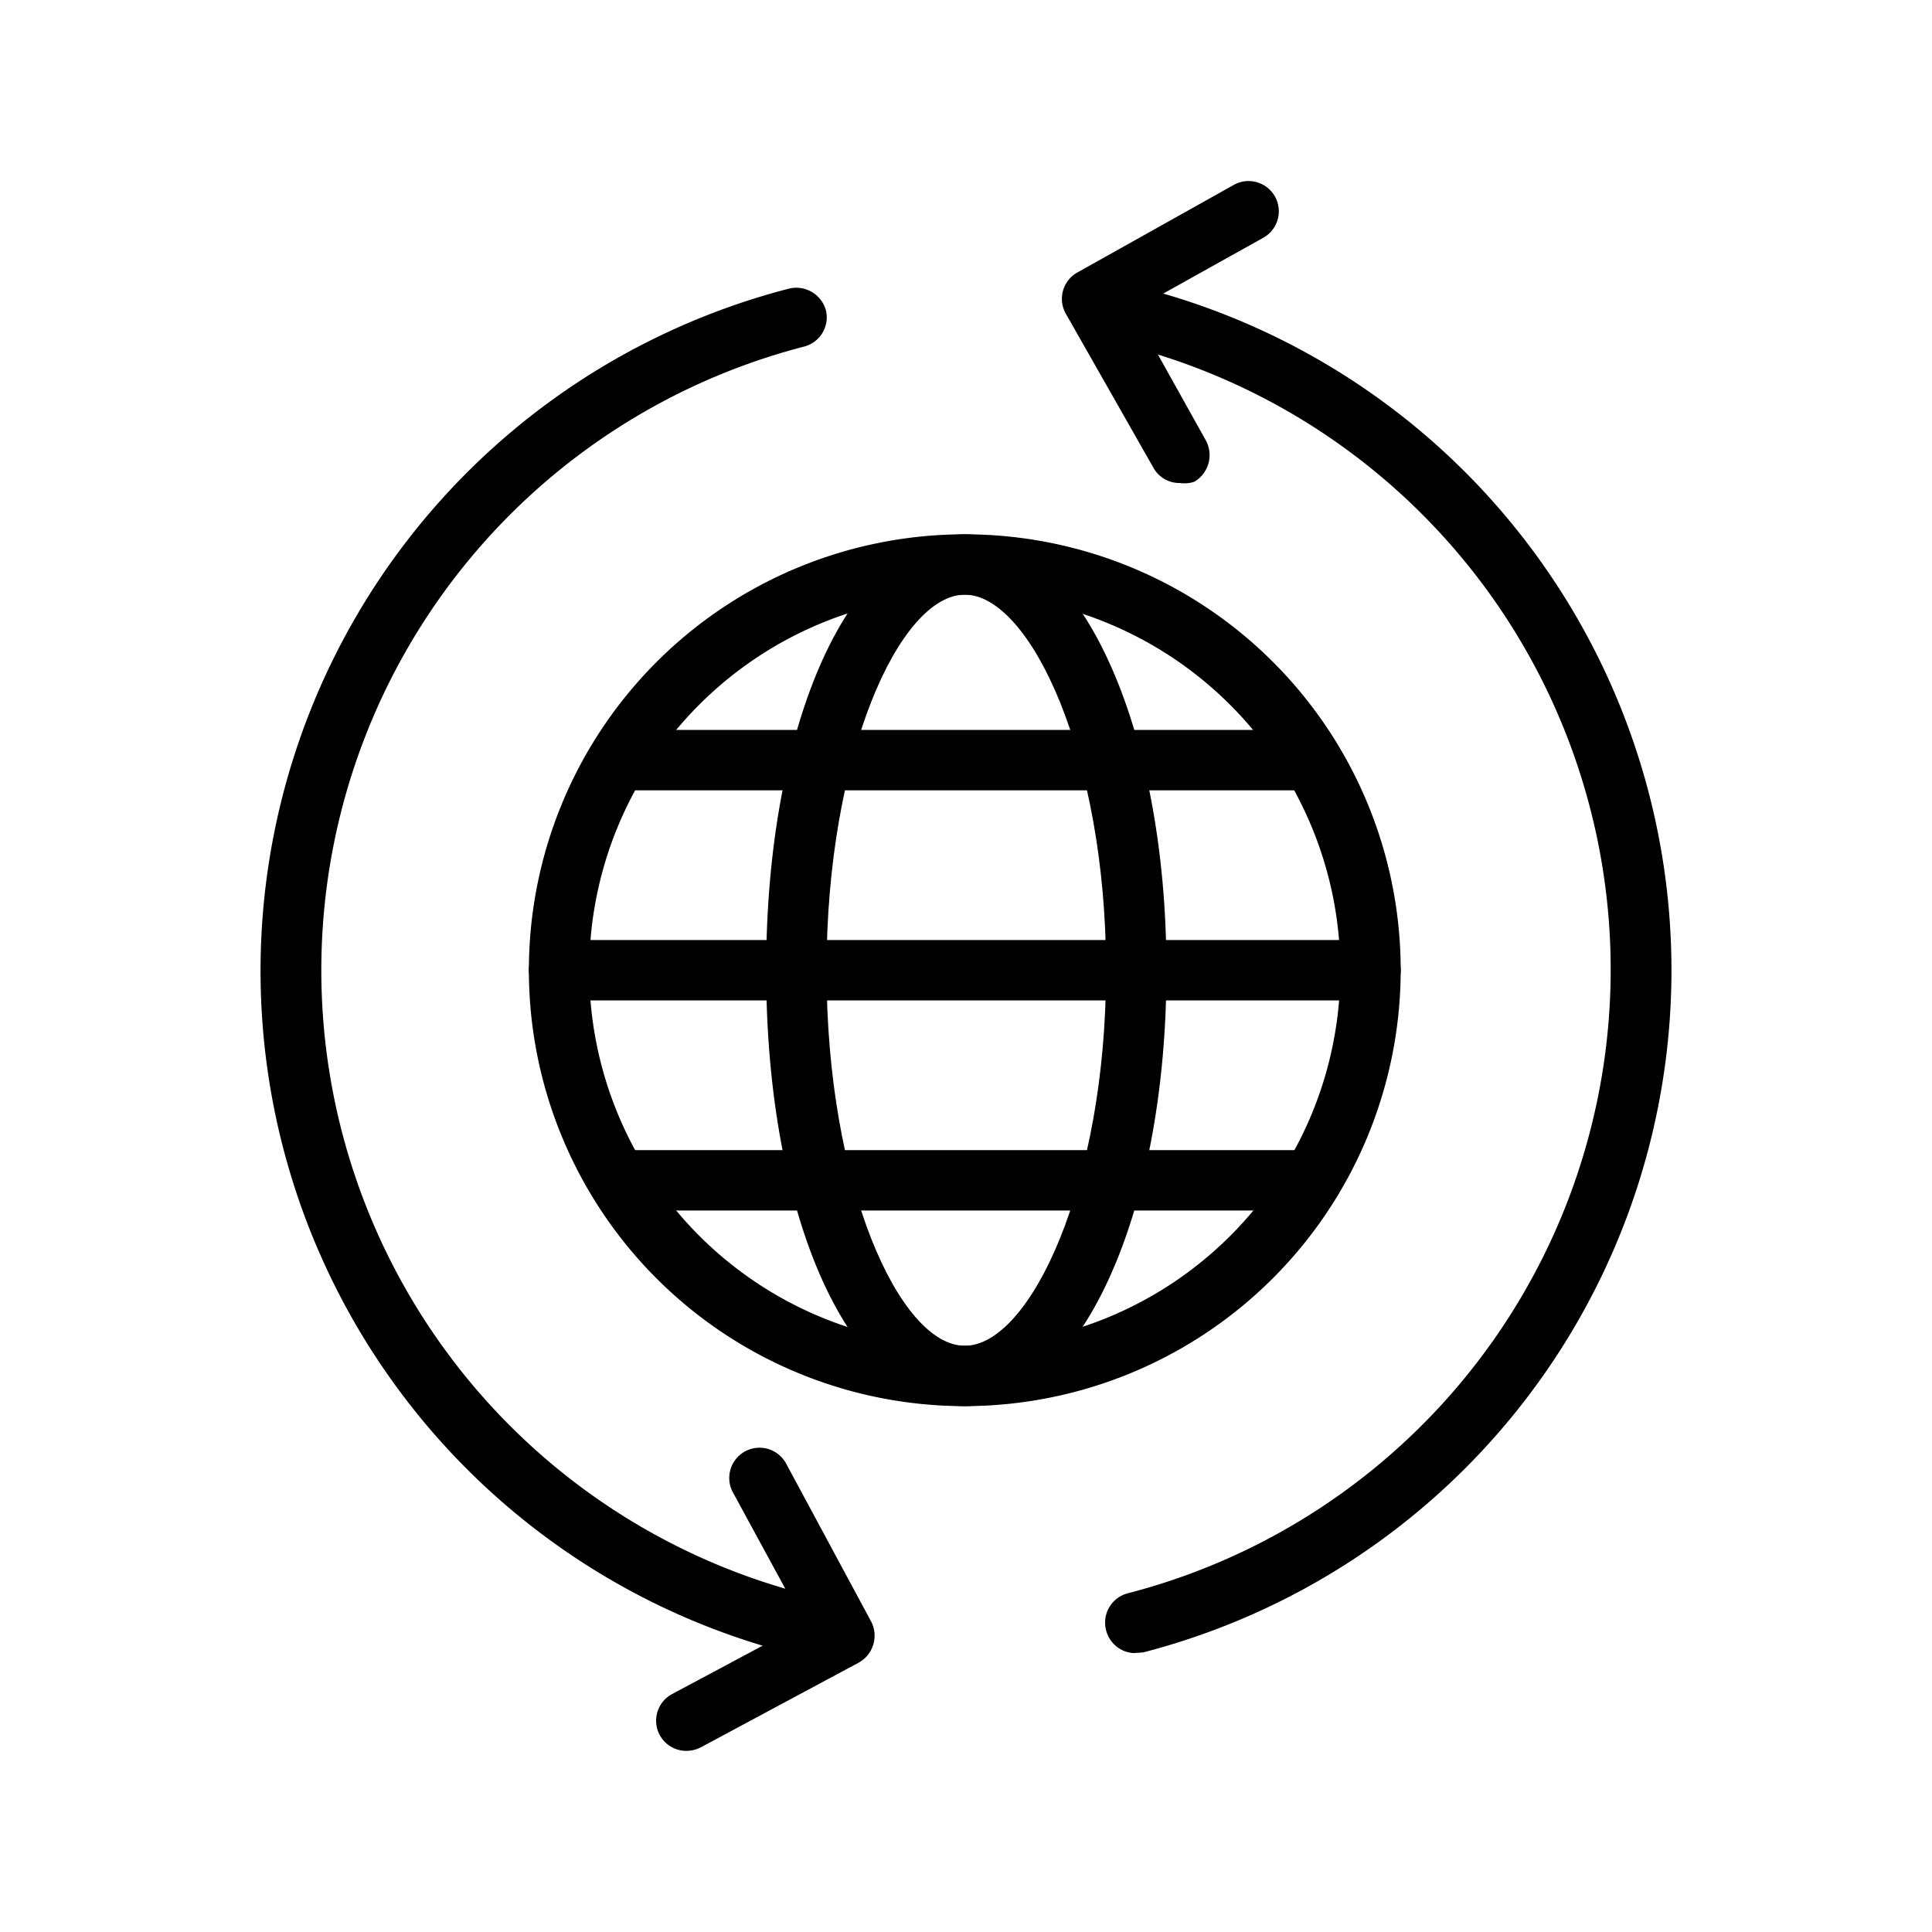
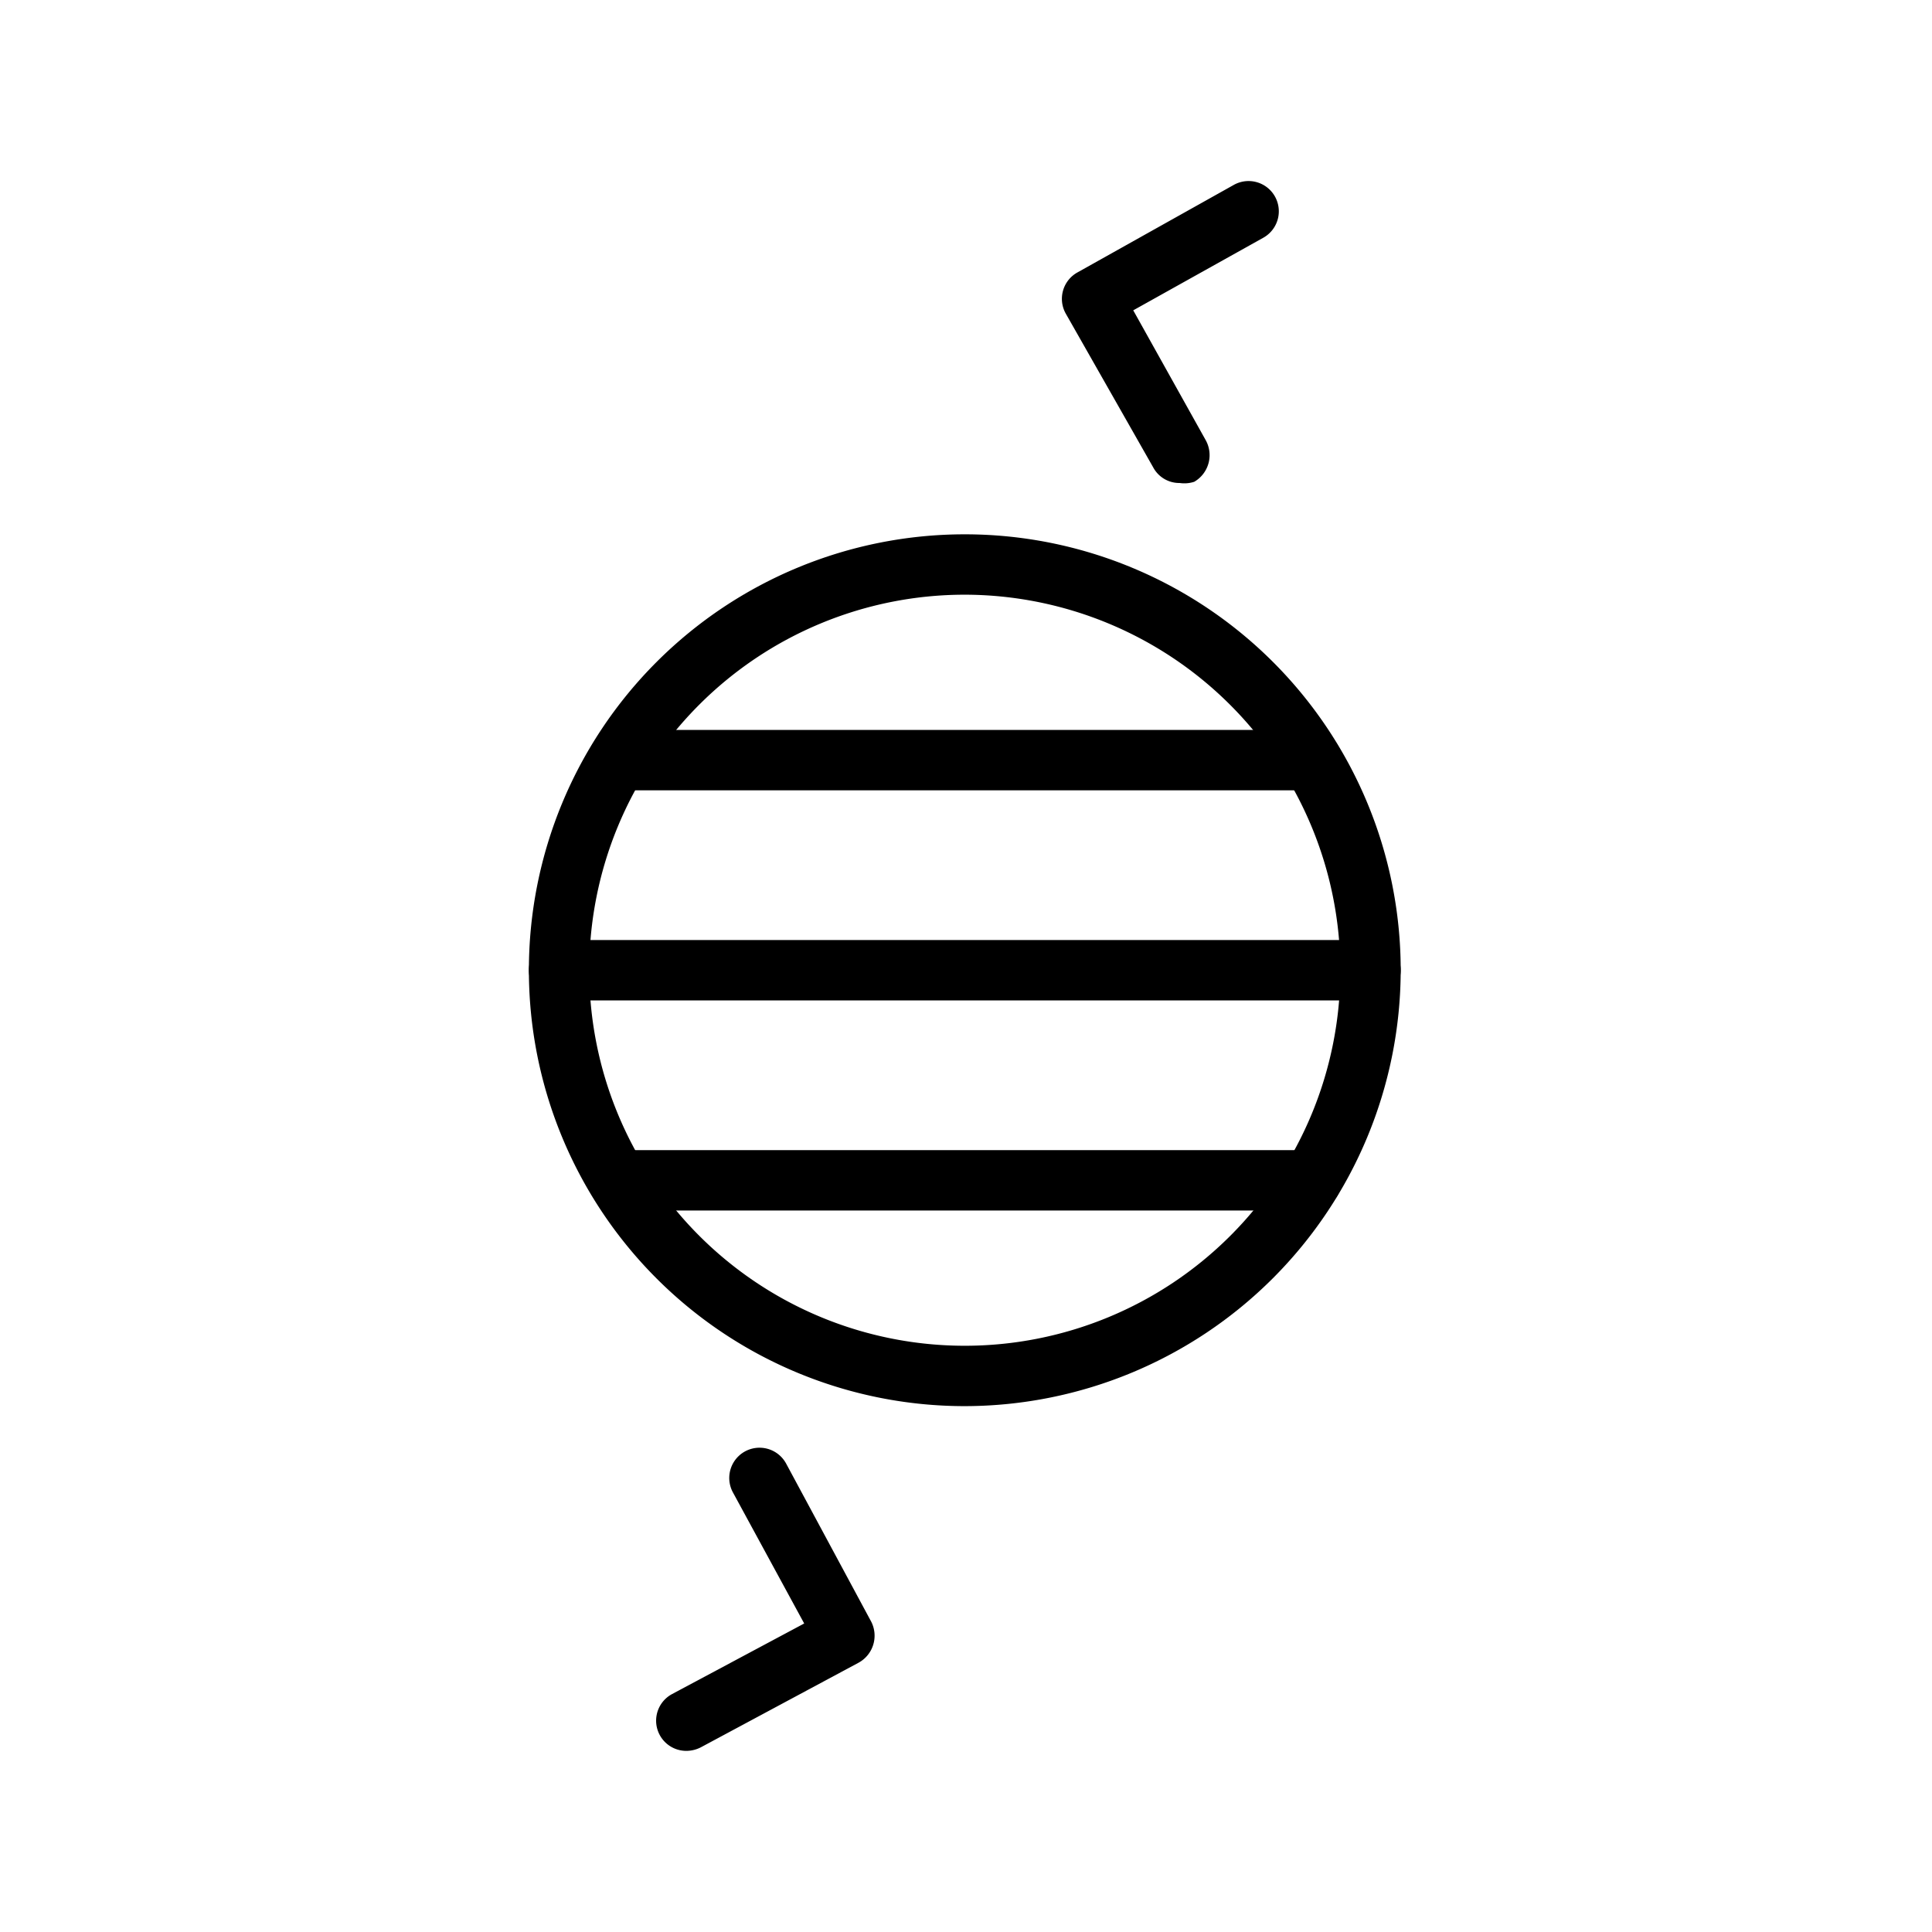
<svg xmlns="http://www.w3.org/2000/svg" width="32" height="32" viewBox="0 0 32 32">
  <path d="M15.98 23.29a7.22 7.22 0 117.22-7.22 7.23 7.23 0 01-7.22 7.22zm0-13.44a6.22 6.22 0 106.22 6.22 6.23 6.23 0 00-6.22-6.22z" />
-   <path d="M13.2 27.38h-.13a11.67 11.67 0 010-22.6.51.51 0 01.61.36.5.5 0 01-.36.6 10.67 10.67 0 000 20.66.504.504 0 11-.12 1v-.02zm5.57 0a.5.5 0 01-.45-.38.5.5 0 01.36-.61 10.67 10.67 0 000-20.66.5.5 0 01-.36-.6.51.51 0 01.61-.36 11.67 11.67 0 010 22.6l-.16.01z" />
-   <path d="M15.98 23.29c-1.88 0-3.29-3.1-3.29-7.22 0-4.12 1.41-7.22 3.29-7.22 1.88 0 3.34 3.15 3.34 7.22s-1.46 7.22-3.34 7.22zm0-13.44c-1.08 0-2.29 2.66-2.29 6.22 0 3.56 1.21 6.22 2.29 6.22s2.34-2.66 2.34-6.22c0-3.56-1.26-6.22-2.34-6.22z" />
  <path d="M22.7 16.57H9.26a.5.5 0 010-1H22.7a.5.5 0 110 1zm-.98-3.48H10.24a.5.5 0 010-1h11.48a.5.5 0 110 1zm0 6.96H10.24a.5.5 0 010-1h11.48a.5.5 0 110 1zM11.37 29a.5.5 0 01-.24-.94l2.19-1.17-1.18-2.17a.501.501 0 11.88-.48l1.41 2.62a.51.51 0 01-.21.68l-2.61 1.4a.53.53 0 01-.24.06zm8.17-21a.49.49 0 01-.44-.26l-1.45-2.55a.5.5 0 01.2-.68l2.59-1.45a.501.501 0 01.48.88l-2.15 1.2 1.2 2.15a.51.51 0 01-.19.69.53.53 0 01-.24.02z" />
</svg>